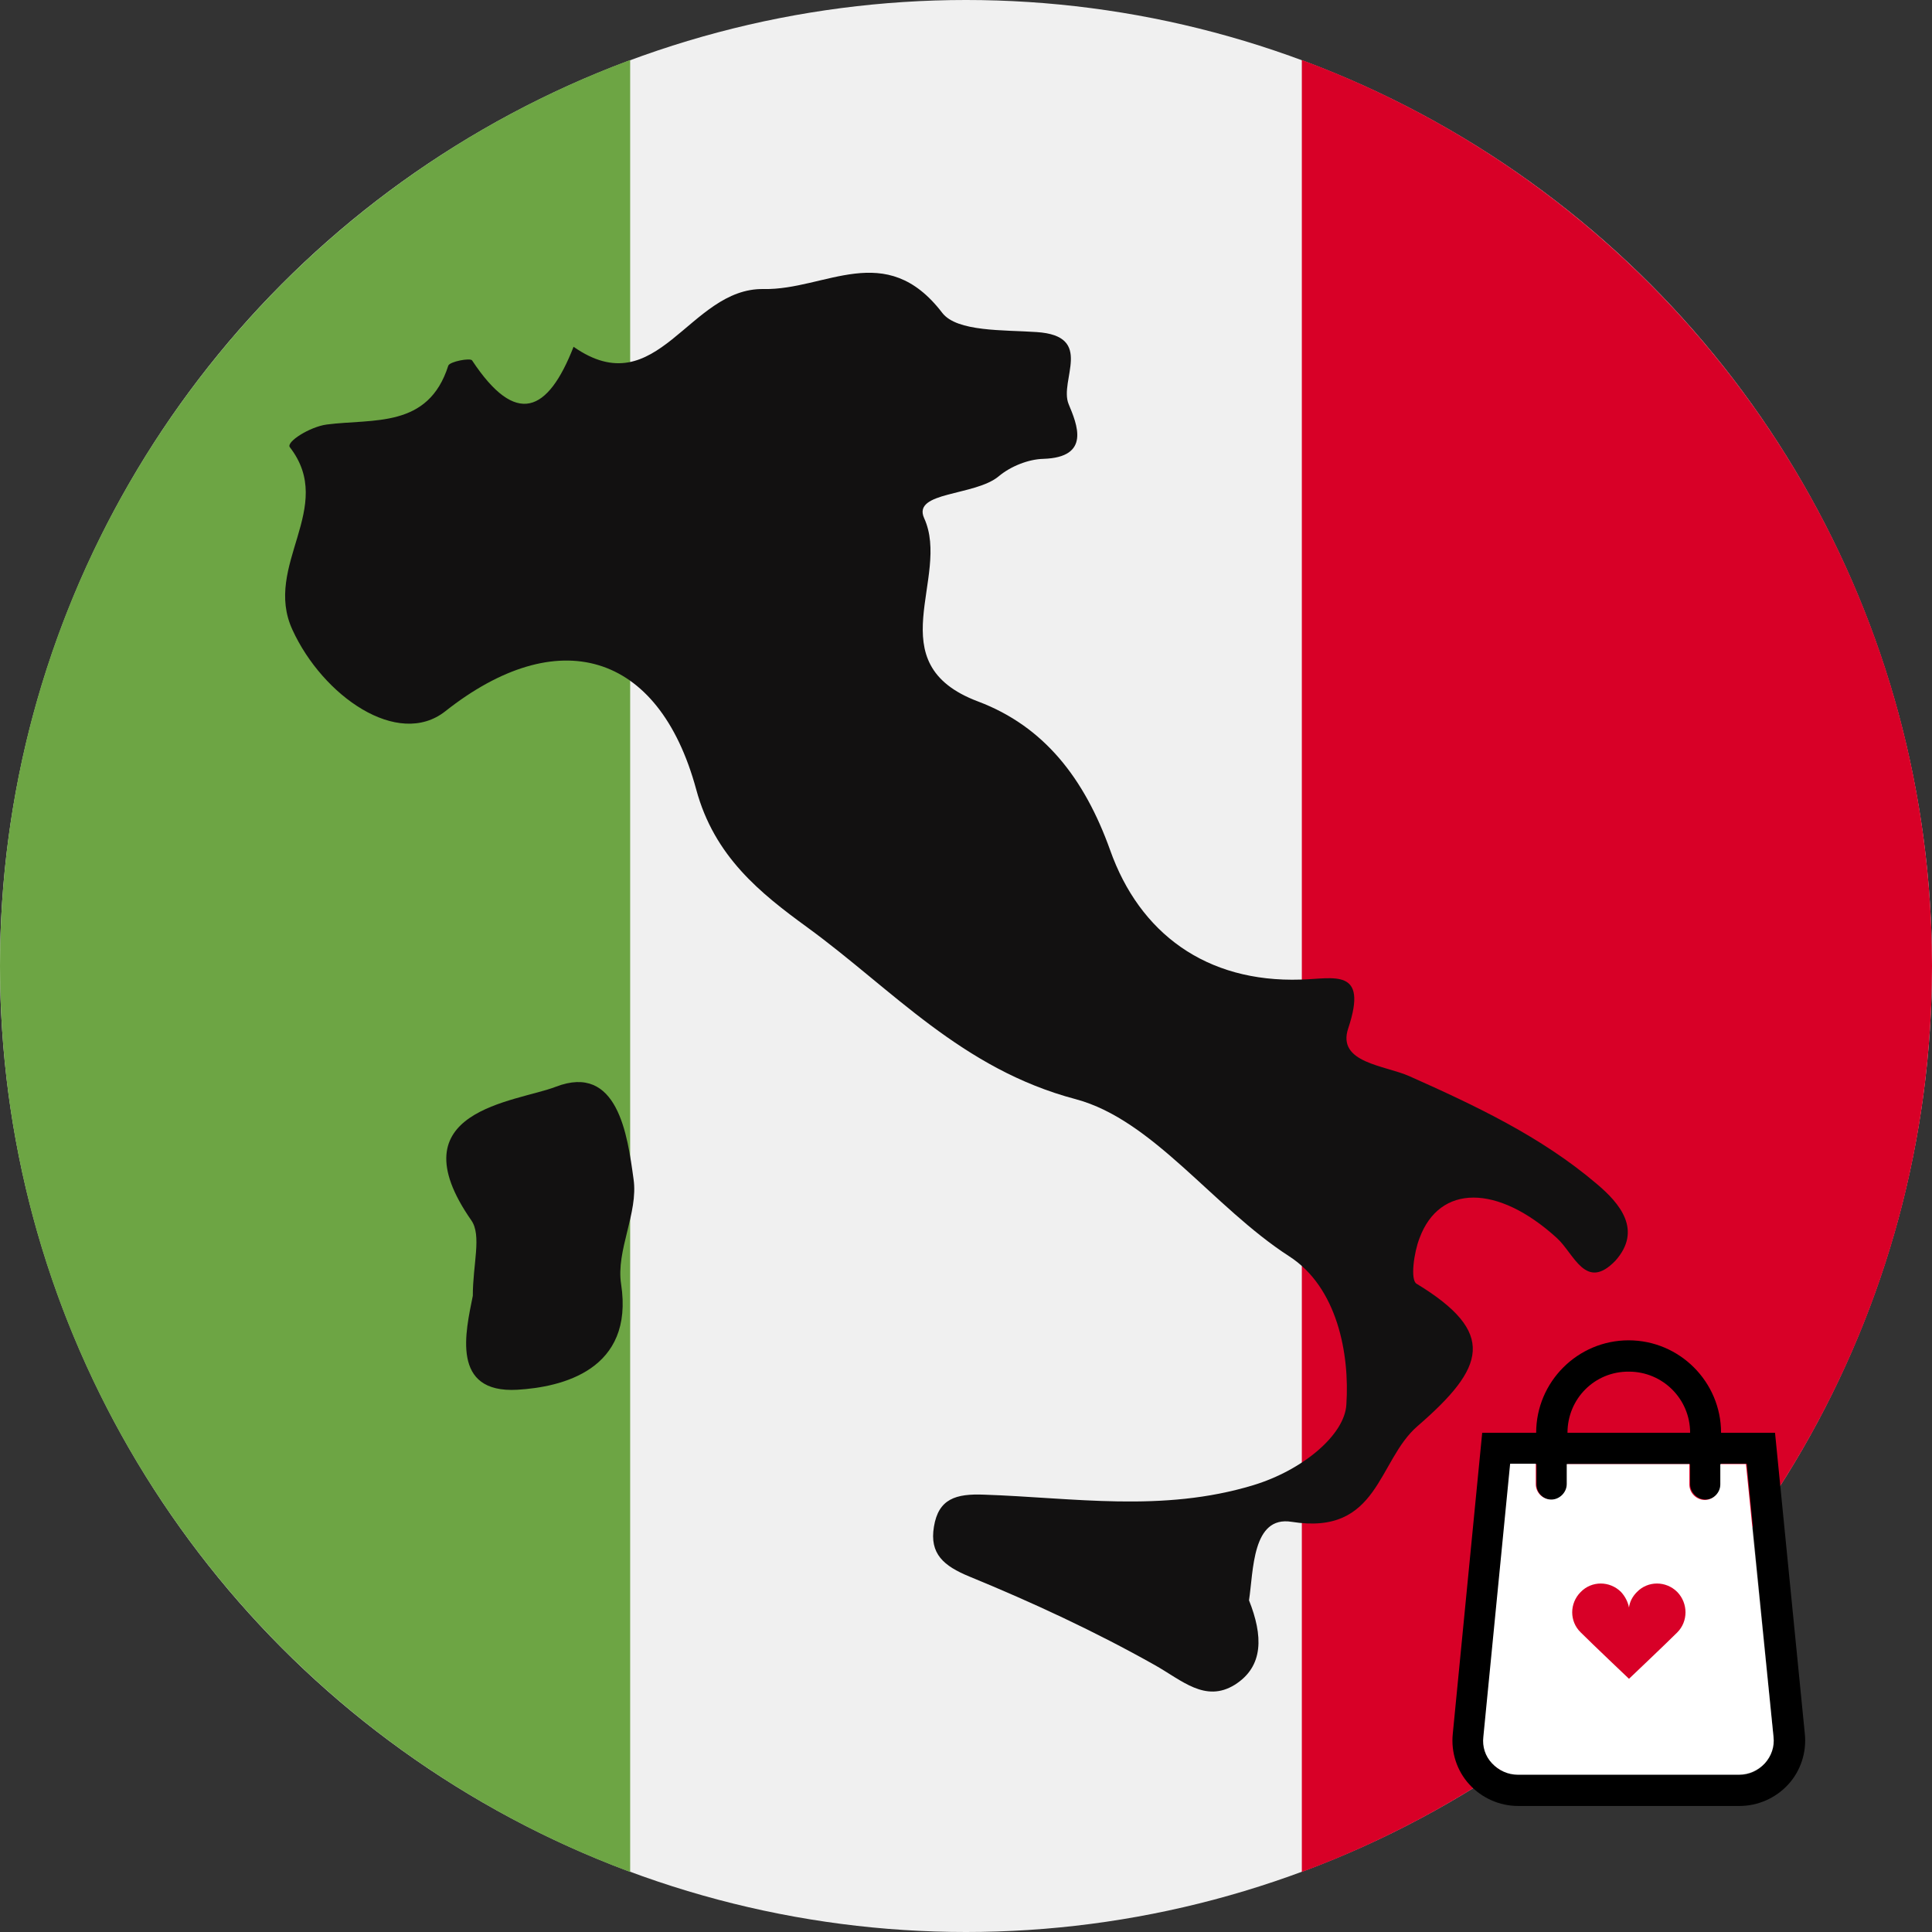
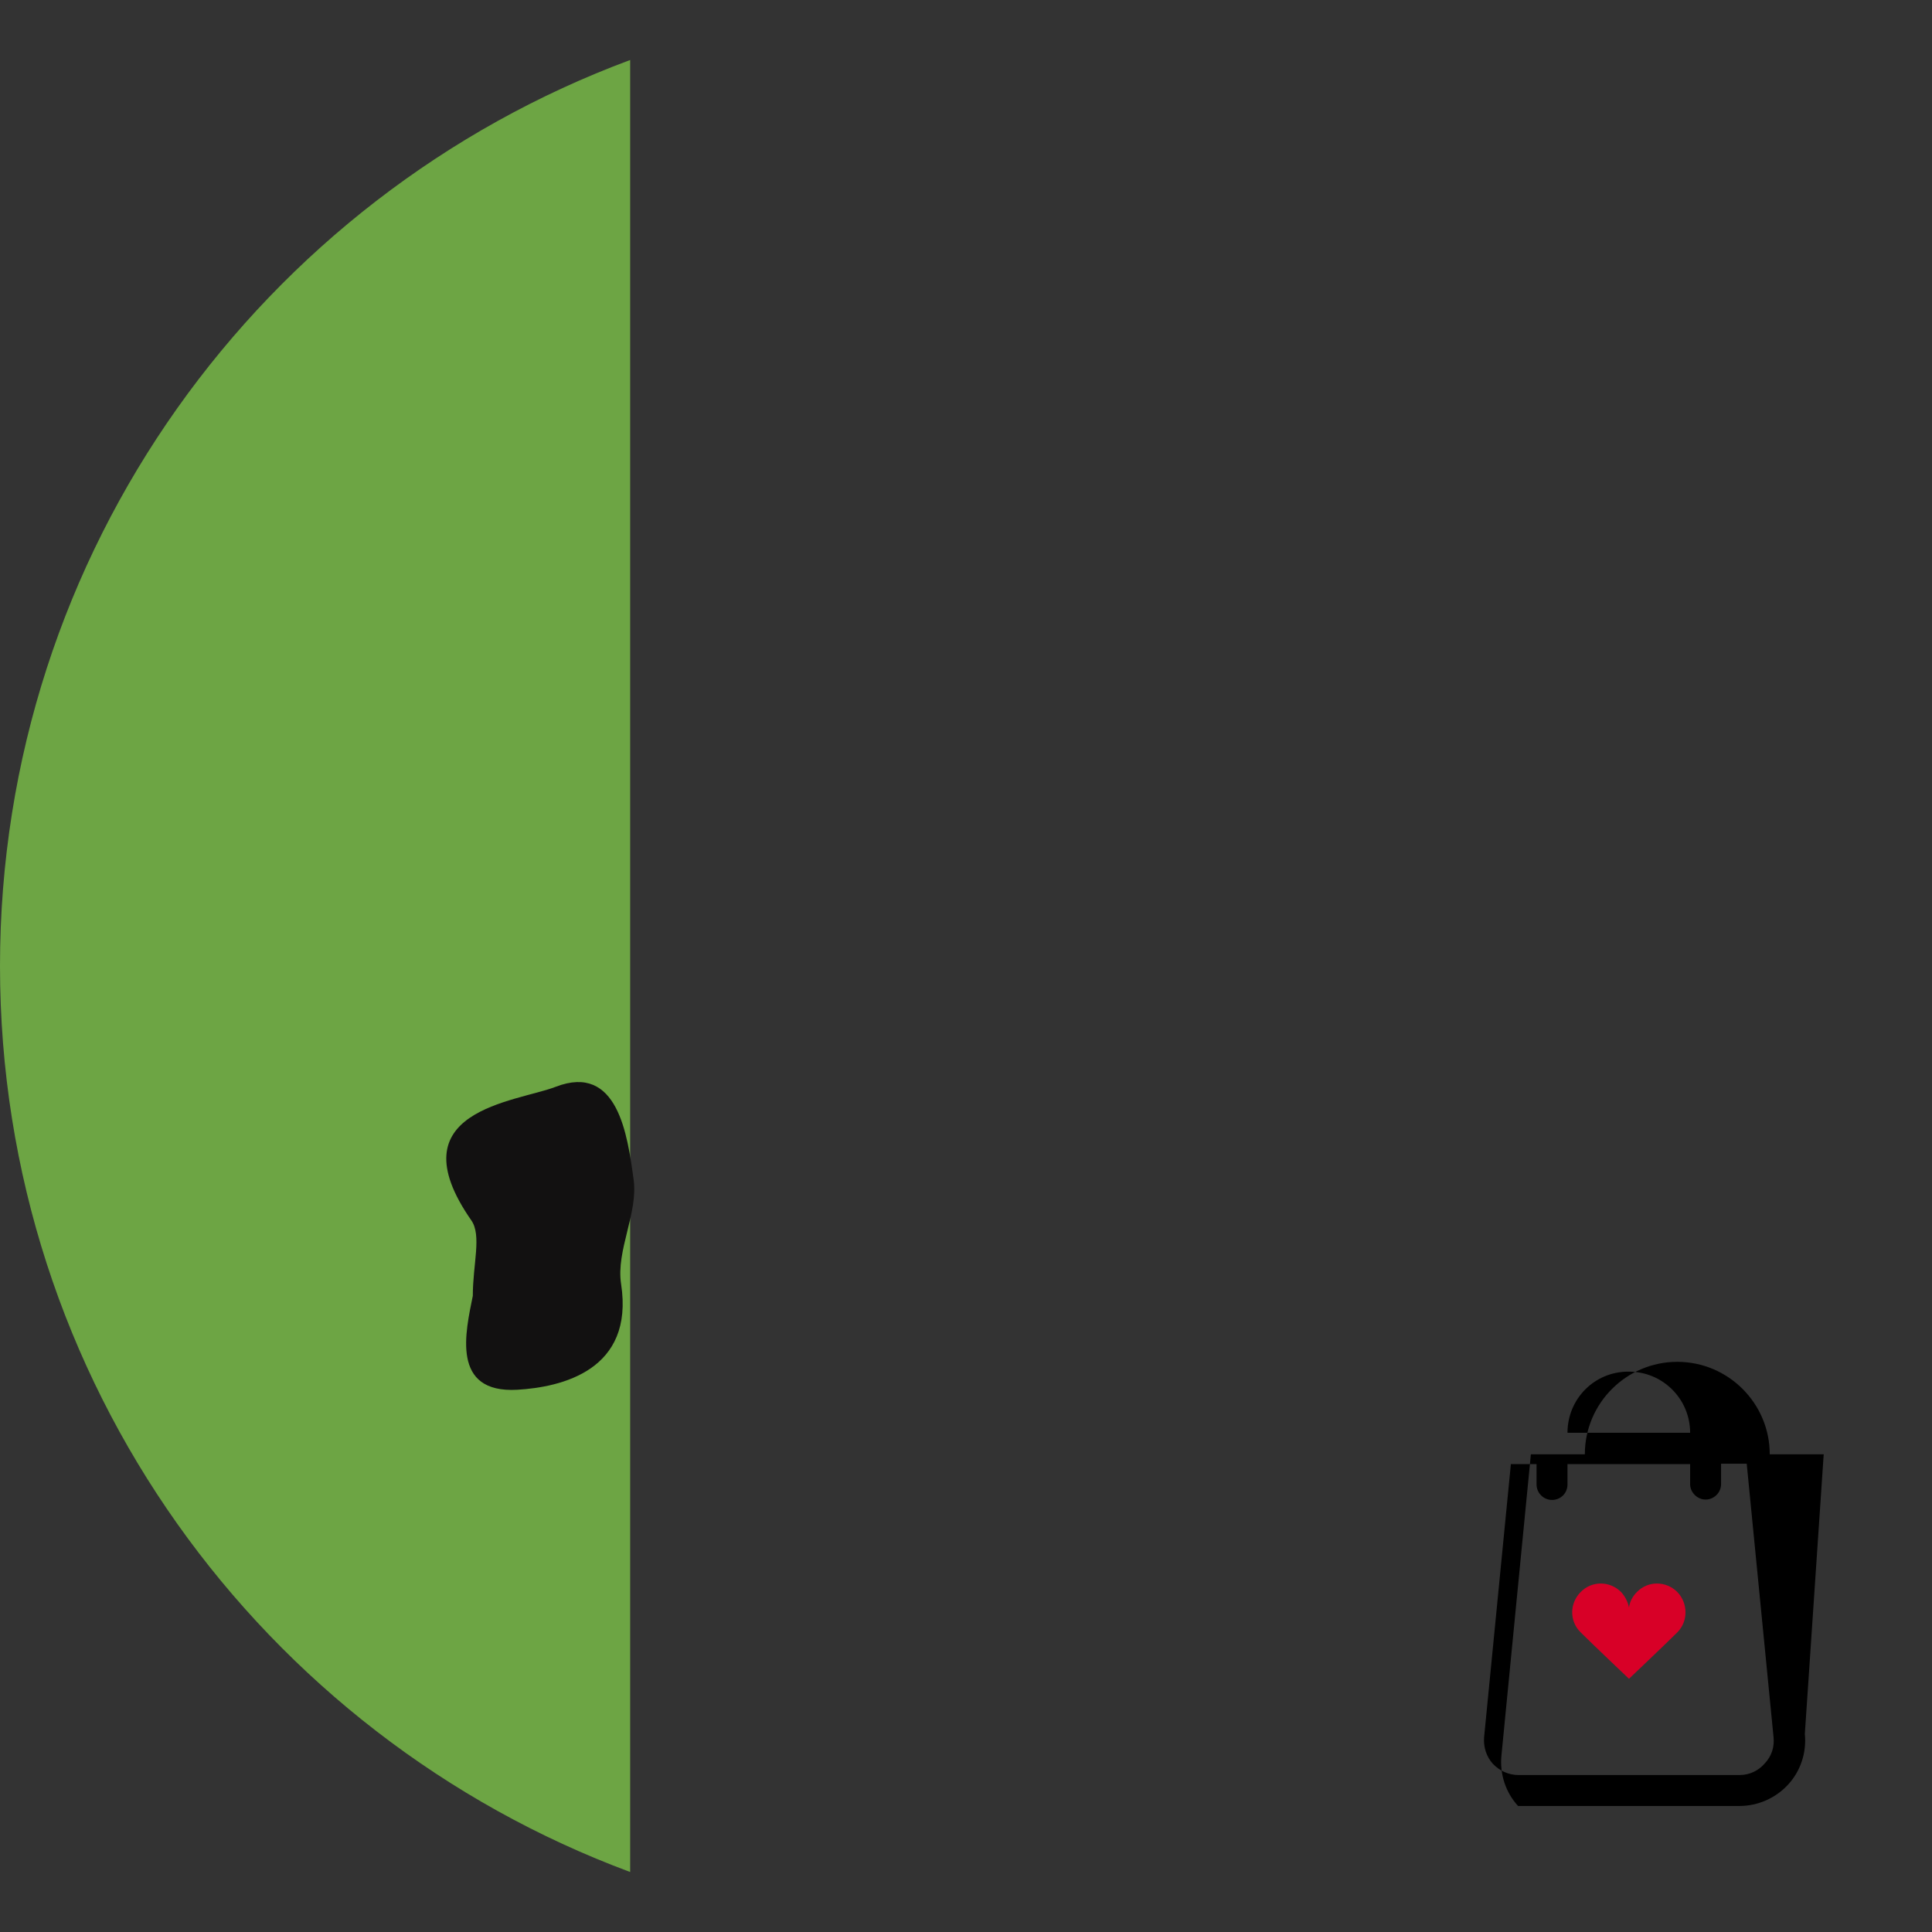
<svg xmlns="http://www.w3.org/2000/svg" version="1.1" id="Layer_1" x="0px" y="0px" viewBox="0 0 512 512" style="enable-background:new 0 0 512 512;" xml:space="preserve">
  <rect x="0" y="0" width="512" height="512" fill="#333333" stroke="none" />
  <style type="text/css">
	.st0{fill:#F0F0F0;}
	.st1{fill:#D80027;}
	.st2{fill:#6DA544;}
	.st3{fill:#121111;}
	.st4{fill:#FFFFFF;}
</style>
-   <circle class="st0" cx="256" cy="256" r="256" />
-   <path class="st1" d="M512,256c0-110.1-69.5-203.9-167-240.1v480.2C442.5,459.9,512,366.1,512,256z" />
  <path class="st2" d="M0,256c0,110.1,69.5,203.9,167,240.1V15.9C69.5,52.1,0,145.9,0,256z" />
  <g>
-     <path class="st3" d="M423.1,313.7c-14.7-12.5-32.1-20.7-49.6-28.5c-6.5-2.9-19.3-3.5-16.2-12.7c5.4-16.2-3.9-13.1-12.6-12.9   c-25.1,0.8-42.7-12.3-50.5-34.3c-6.8-19-17.5-32.8-35-39.4c-26.9-10.1-7.1-32.9-14.3-48.6c-3.2-7.1,13.5-5.8,19.8-11.1   c3.1-2.6,7.8-4.5,11.8-4.6c12.7-0.4,8.9-9.2,6.7-14.5c-2.6-6.3,7-18.1-8.5-19.1c-8.6-0.6-21.1,0-25-5.1c-15-19.6-30.9-6-47.3-6.3   c-19.9-0.4-28.1,30.9-50.4,15.3c-6.8,17.4-15.2,21.3-26.9,3.6c-0.5-0.7-5.9,0.3-6.3,1.4c-5.3,16.7-19.8,14-32.2,15.6   c-4.5,0.6-10.8,4.6-9.8,6c12.4,16-7.2,31.3,0.7,48.4c8,17.5,27.9,31.5,40.5,21.6c29.6-23.4,56.5-16.1,66.5,20.7   c4.8,17.8,17,27.5,29.5,36.6c22.5,16.4,40.8,37.5,71.1,45.5c20.5,5.5,36.4,28.6,56.5,41.6c12.8,8.2,16.1,25.9,15.2,39.3   c-0.4,8-11.5,17.4-24.7,21.4c-24.1,7.3-47.6,3.3-71.3,2.5c-7.5-0.3-12.1,1.1-13.3,8.5c-1.2,7.2,2.6,10.4,9.4,13.2   c16.8,6.9,33.4,14.6,49.2,23.5c7.1,4,13.3,10,21.1,5.2c7.8-4.9,7.5-13.1,3.8-22.4c1.2-7.8,0.8-22.5,11.3-20.8   c23.2,3.7,22.7-16.2,33.4-25.4c17.9-15.5,21.1-24.7-0.3-37.7c-1.7-1-0.7-8.3,0.8-12.1c5.3-14.3,20.7-14.3,36.4,0   c4.6,4.2,7.6,14.2,15.5,6C435.3,326,429.3,318.9,423.1,313.7z" />
    <path class="st3" d="M147.3,288c-10.6,4.1-42.8,6.1-22.4,35.4c2.8,4,0.4,11.6,0.4,20c-1.9,9.5-5.9,25.9,11.8,24.9   c11.8-0.7,31-5.2,27.5-28c-1.4-8.9,4.6-18.9,3.3-27.8C166.3,300.8,163.7,281.7,147.3,288z" />
  </g>
  <g id="XMLID_1_">
    <g>
-       <path d="M478.3,459.5c0.5,4.9-1.1,9.8-4.4,13.4c-3.3,3.6-8,5.7-12.9,5.7h-58.7c-4.9,0-9.6-2.1-12.9-5.7c-3.3-3.6-4.9-8.5-4.4-13.4    l7.8-79.8h14.3c0-13.5,11-24.5,24.5-24.5c13.5,0,24.5,11,24.5,24.5h14.3L478.3,459.5z M467.7,467.3c1.8-1.9,2.6-4.4,2.3-7    l-7.1-72.4h-6.8v5.4c0,2.3-1.9,4.1-4.1,4.1s-4.1-1.9-4.1-4.1V388h-32.5v5.4c0,2.3-1.8,4.1-4.1,4.1s-4.1-1.9-4.1-4.1V388h-6.8    l-7.1,72.4c-0.2,2.6,0.6,5.1,2.3,7c1.8,1.9,4.2,3,6.8,3H461C463.6,470.4,466,469.3,467.7,467.3z M415.4,379.7h32.5    c0-9-7.3-16.2-16.2-16.2C422.6,363.4,415.4,370.7,415.4,379.7z" />
-       <path class="st4" d="M470,460.3c0.3,2.6-0.6,5.1-2.3,7c-1.8,1.9-4.2,3-6.8,3h-58.7c-2.6,0-5-1.1-6.8-3c-1.8-1.9-2.6-4.4-2.3-7    l7.1-72.4h6.8v5.4c0,2.3,1.9,4.1,4.1,4.1s4.1-1.9,4.1-4.1V388h32.5v5.4c0,2.3,1.9,4.1,4.1,4.1s4.1-1.9,4.1-4.1V388h6.8L470,460.3z    " />
+       <path d="M478.3,459.5c0.5,4.9-1.1,9.8-4.4,13.4c-3.3,3.6-8,5.7-12.9,5.7h-58.7c-3.3-3.6-4.9-8.5-4.4-13.4    l7.8-79.8h14.3c0-13.5,11-24.5,24.5-24.5c13.5,0,24.5,11,24.5,24.5h14.3L478.3,459.5z M467.7,467.3c1.8-1.9,2.6-4.4,2.3-7    l-7.1-72.4h-6.8v5.4c0,2.3-1.9,4.1-4.1,4.1s-4.1-1.9-4.1-4.1V388h-32.5v5.4c0,2.3-1.8,4.1-4.1,4.1s-4.1-1.9-4.1-4.1V388h-6.8    l-7.1,72.4c-0.2,2.6,0.6,5.1,2.3,7c1.8,1.9,4.2,3,6.8,3H461C463.6,470.4,466,469.3,467.7,467.3z M415.4,379.7h32.5    c0-9-7.3-16.2-16.2-16.2C422.6,363.4,415.4,370.7,415.4,379.7z" />
    </g>
    <g>
	</g>
  </g>
  <path class="st1" d="M444.5,421.9c-3-3-7.8-3-10.7,0c-1.2,1.2-1.9,2.6-2.1,4.1c-0.3-1.5-1-2.9-2.1-4.1c-3-3-7.8-3-10.7,0  c-3,3-3,7.8,0,10.7c3,3,12.8,12.3,12.8,12.3s9.9-9.4,12.8-12.3C447.4,429.7,447.4,424.9,444.5,421.9z" />
</svg>